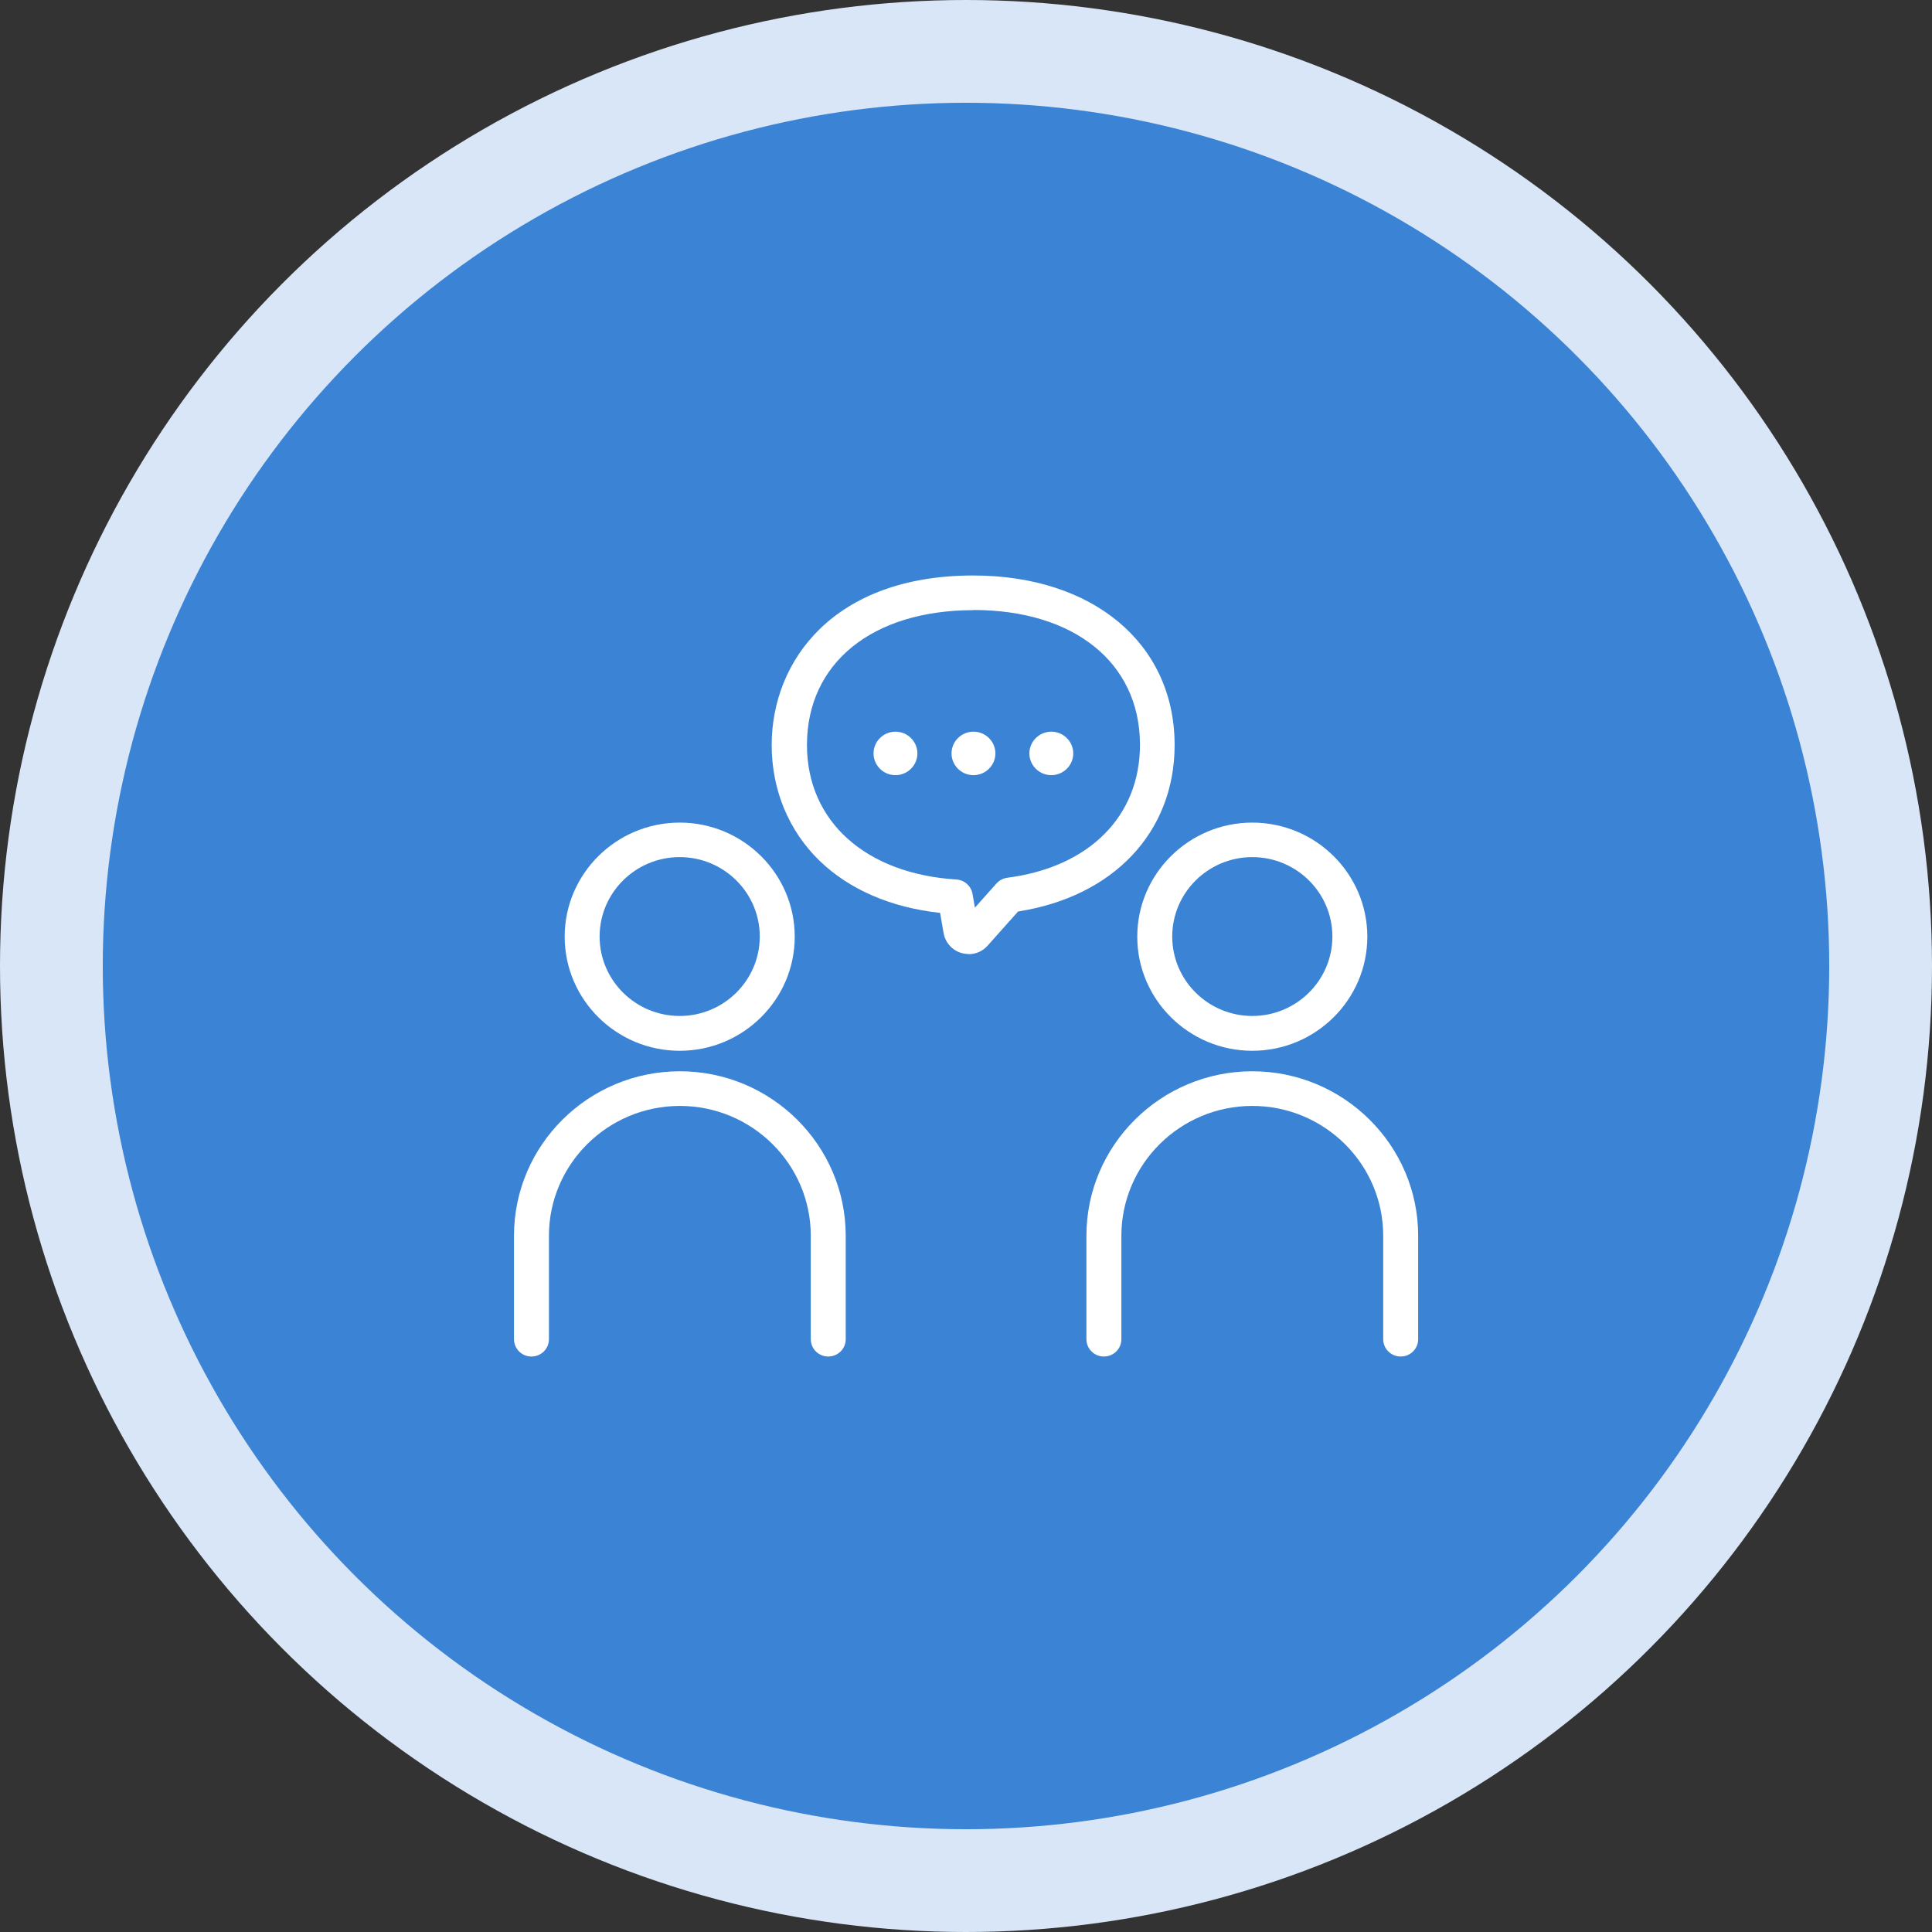
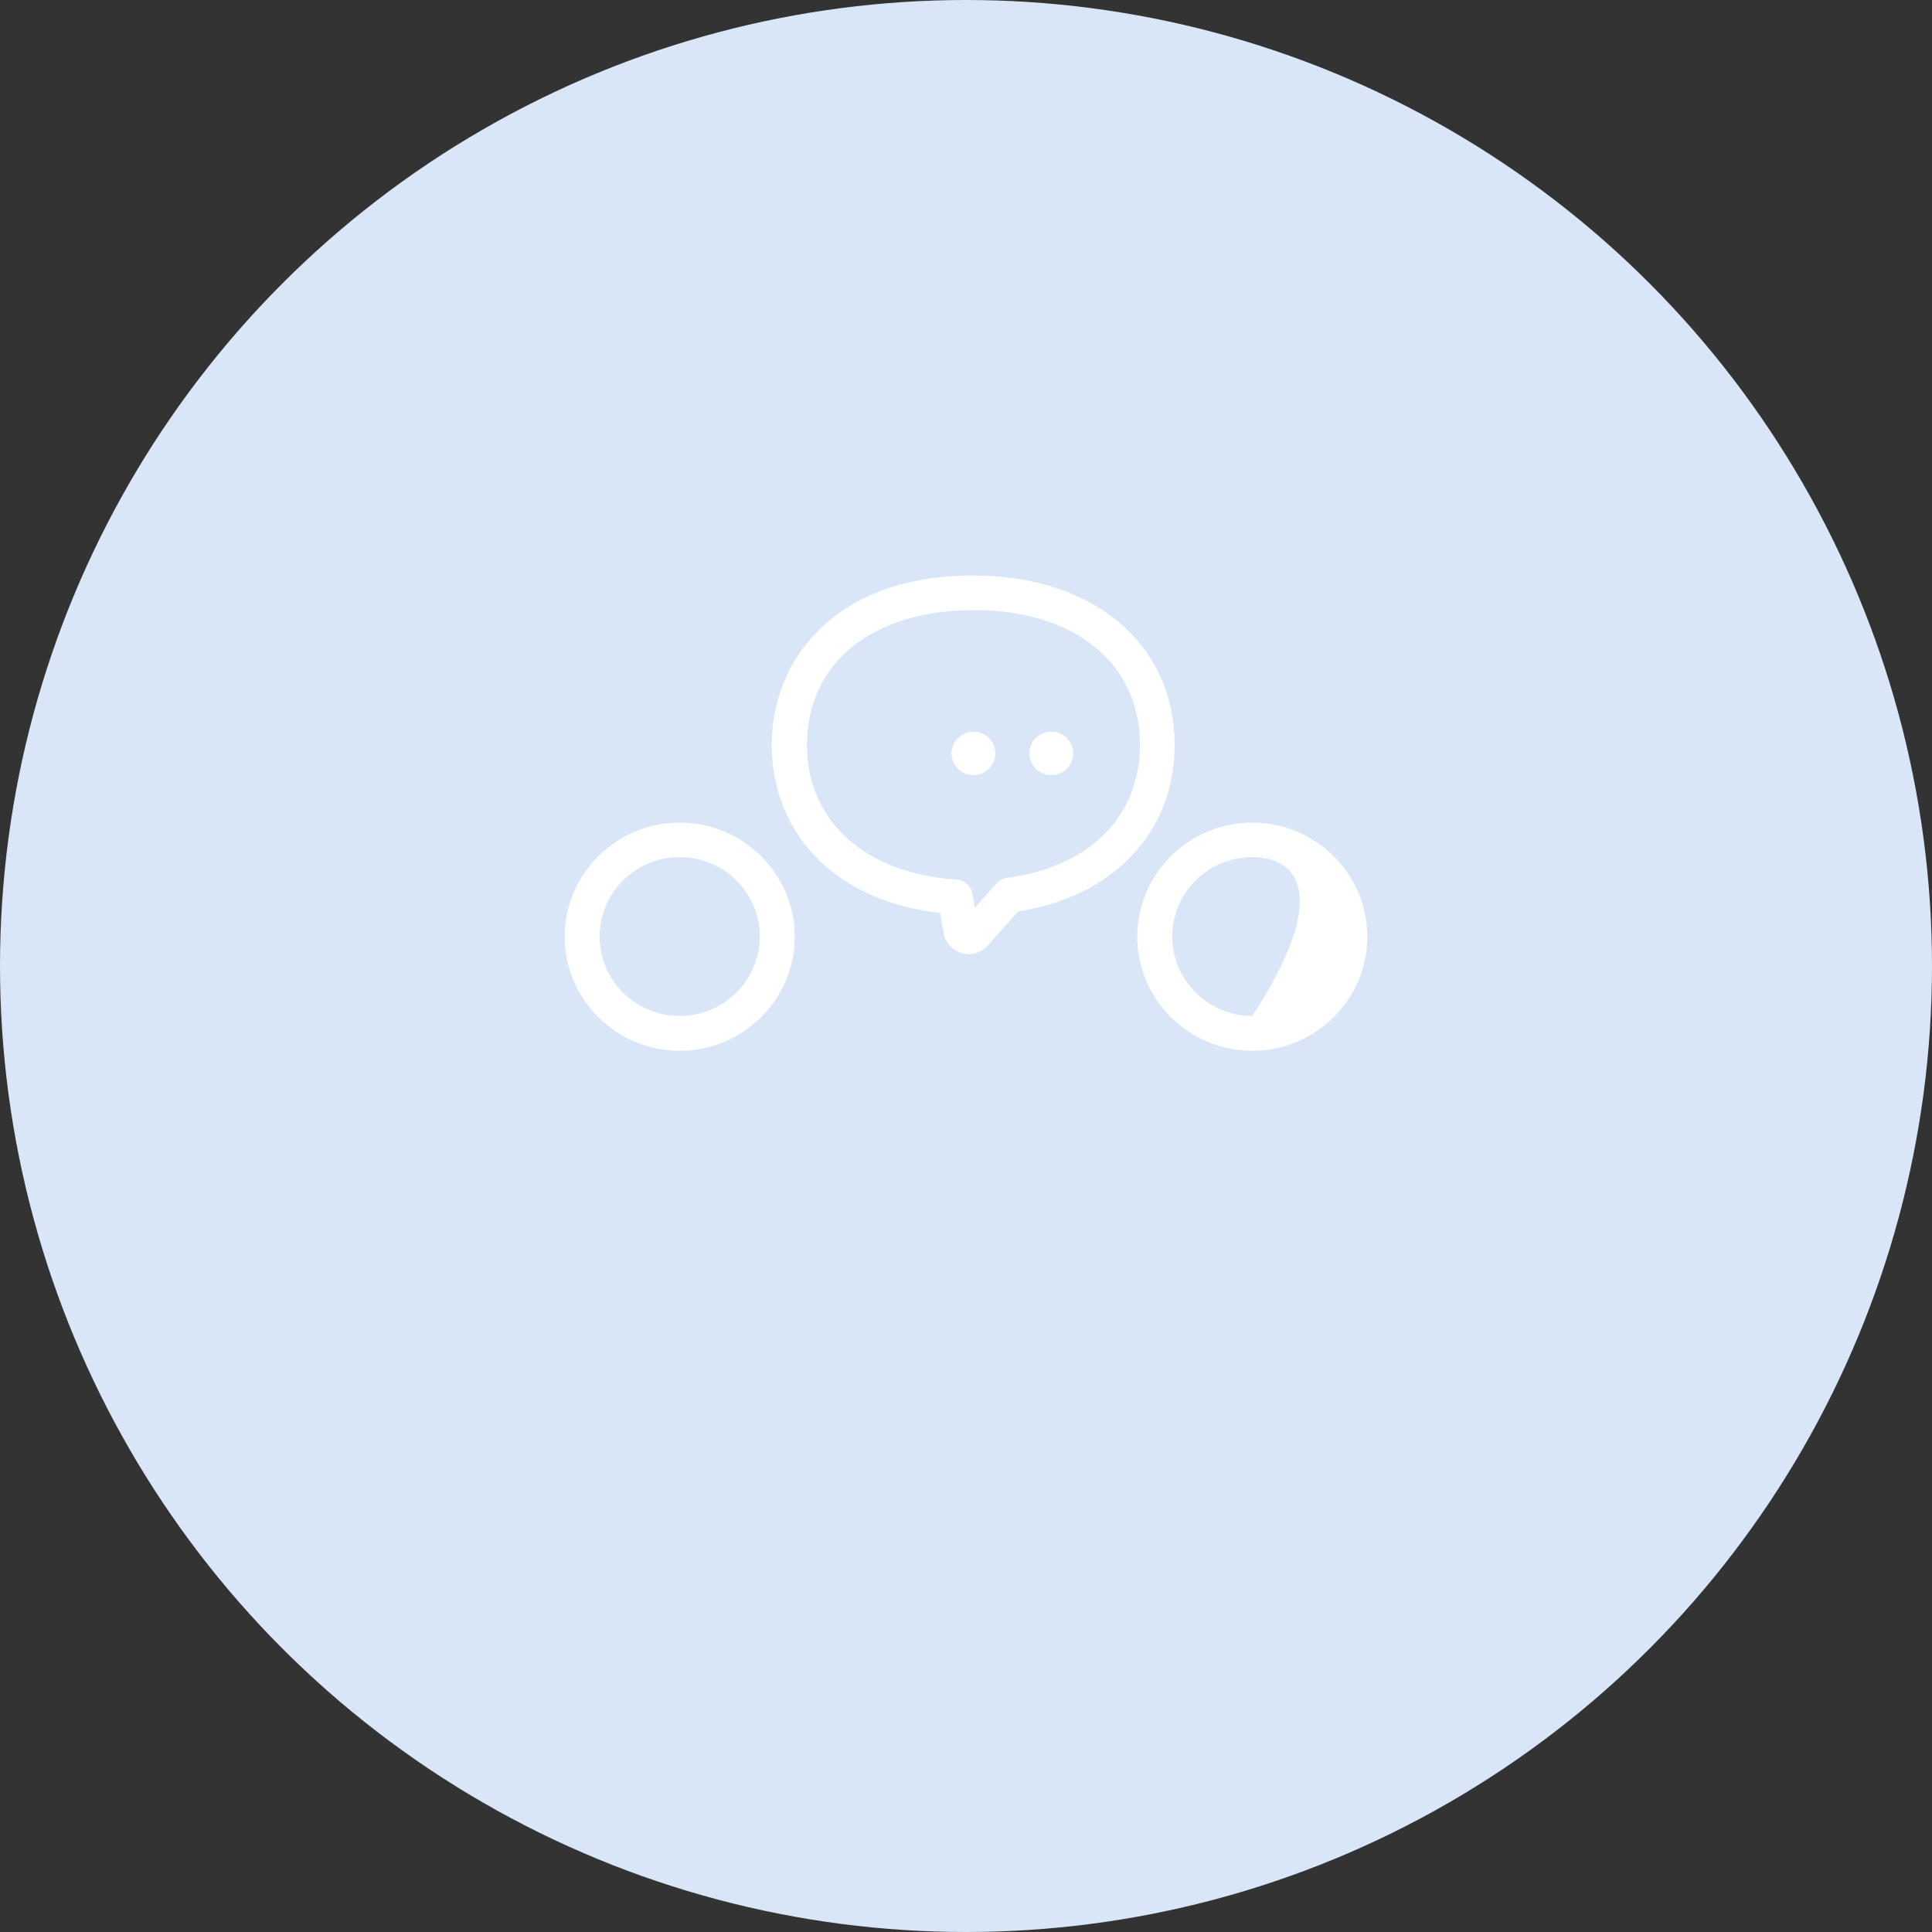
<svg xmlns="http://www.w3.org/2000/svg" width="94" height="94" viewBox="0 0 94 94" fill="none">
  <rect x="0" y="0" width="94" height="94" fill="#333333" stroke="none" />
  <circle cx="47" cy="47" r="47" fill="#D8E6F7" />
-   <circle cx="47" cy="47" r="42" fill="#3B83D5" />
  <g clip-path="url(#clip0_113_369)">
    <path d="M33.07 51.125C29.986 51.125 27.474 48.633 27.474 45.574C27.474 42.514 29.986 40.023 33.07 40.023C36.155 40.023 38.667 42.514 38.667 45.574C38.667 48.633 36.155 51.125 33.07 51.125ZM33.07 41.702C30.921 41.702 29.174 43.434 29.174 45.566C29.174 47.698 30.921 49.431 33.07 49.431C35.219 49.431 36.966 47.698 36.966 45.566C36.966 43.434 35.219 41.702 33.07 41.702Z" fill="white" />
-     <path d="M40.298 66C39.827 66 39.448 65.624 39.448 65.156V60.126C39.448 56.638 36.588 53.808 33.078 53.808C29.569 53.808 26.708 56.645 26.708 60.126V65.156C26.708 65.624 26.33 66 25.858 66C25.387 66 25.008 65.624 25.008 65.156V60.126C25.008 55.71 28.633 52.122 33.078 52.122C37.523 52.122 41.148 55.718 41.148 60.126V65.156C41.148 65.624 40.77 66 40.298 66Z" fill="white" />
-     <path d="M60.93 51.125C57.845 51.125 55.333 48.633 55.333 45.574C55.333 42.514 57.845 40.023 60.93 40.023C64.014 40.023 66.526 42.514 66.526 45.574C66.526 48.633 64.014 51.125 60.93 51.125ZM60.93 41.702C58.781 41.702 57.034 43.434 57.034 45.566C57.034 47.698 58.781 49.431 60.93 49.431C63.079 49.431 64.826 47.698 64.826 45.566C64.826 43.434 63.079 41.702 60.93 41.702Z" fill="white" />
-     <path d="M68.15 66C67.678 66 67.299 65.624 67.299 65.156V60.126C67.299 56.638 64.439 53.808 60.93 53.808C57.42 53.808 54.56 56.645 54.56 60.126V65.156C54.56 65.624 54.181 66 53.71 66C53.238 66 52.859 65.624 52.859 65.156V60.126C52.859 55.71 56.485 52.122 60.93 52.122C65.374 52.122 69 55.718 69 60.126V65.156C69 65.624 68.621 66 68.15 66Z" fill="white" />
+     <path d="M60.93 51.125C57.845 51.125 55.333 48.633 55.333 45.574C55.333 42.514 57.845 40.023 60.93 40.023C64.014 40.023 66.526 42.514 66.526 45.574C66.526 48.633 64.014 51.125 60.93 51.125ZM60.93 41.702C58.781 41.702 57.034 43.434 57.034 45.566C57.034 47.698 58.781 49.431 60.93 49.431C64.826 43.434 63.079 41.702 60.93 41.702Z" fill="white" />
    <path d="M47.139 46.417C47.023 46.417 46.907 46.402 46.791 46.371C46.327 46.241 45.995 45.865 45.91 45.398L45.74 44.416C43.343 44.155 41.326 43.281 39.873 41.878C38.373 40.421 37.546 38.428 37.546 36.25C37.546 32.14 40.576 28 47.348 28C53.153 28 57.095 31.274 57.15 36.151C57.15 36.181 57.15 36.219 57.15 36.258C57.15 40.483 54.173 43.626 49.535 44.347L48.051 46.011C47.812 46.279 47.479 46.425 47.131 46.425L47.139 46.417ZM47.363 29.687C42.439 29.687 39.262 32.263 39.262 36.25C39.262 39.954 42.114 42.514 46.528 42.791C46.923 42.814 47.247 43.105 47.317 43.488L47.433 44.163L48.484 42.982C48.623 42.829 48.809 42.737 49.01 42.706C52.991 42.193 55.464 39.716 55.464 36.242C55.464 36.227 55.464 36.212 55.464 36.189C55.464 36.181 55.464 36.173 55.464 36.166C55.426 32.225 52.241 29.679 47.363 29.679V29.687Z" fill="white" />
-     <path d="M43.568 37.715C42.98 37.715 42.501 37.239 42.501 36.657C42.501 36.074 42.98 35.599 43.568 35.599C44.155 35.599 44.635 36.074 44.635 36.657C44.635 37.239 44.155 37.715 43.568 37.715Z" fill="white" />
    <path d="M47.363 37.715C46.776 37.715 46.296 37.239 46.296 36.657C46.296 36.074 46.776 35.599 47.363 35.599C47.951 35.599 48.43 36.074 48.43 36.657C48.43 37.239 47.951 37.715 47.363 37.715Z" fill="white" />
    <path d="M51.151 37.715C50.564 37.715 50.084 37.239 50.084 36.657C50.084 36.074 50.564 35.599 51.151 35.599C51.739 35.599 52.218 36.074 52.218 36.657C52.218 37.239 51.739 37.715 51.151 37.715Z" fill="white" />
  </g>
  <defs>
    <clipPath id="clip0_113_369">
      <rect width="44" height="38" fill="white" transform="translate(25 28)" />
    </clipPath>
  </defs>
</svg>